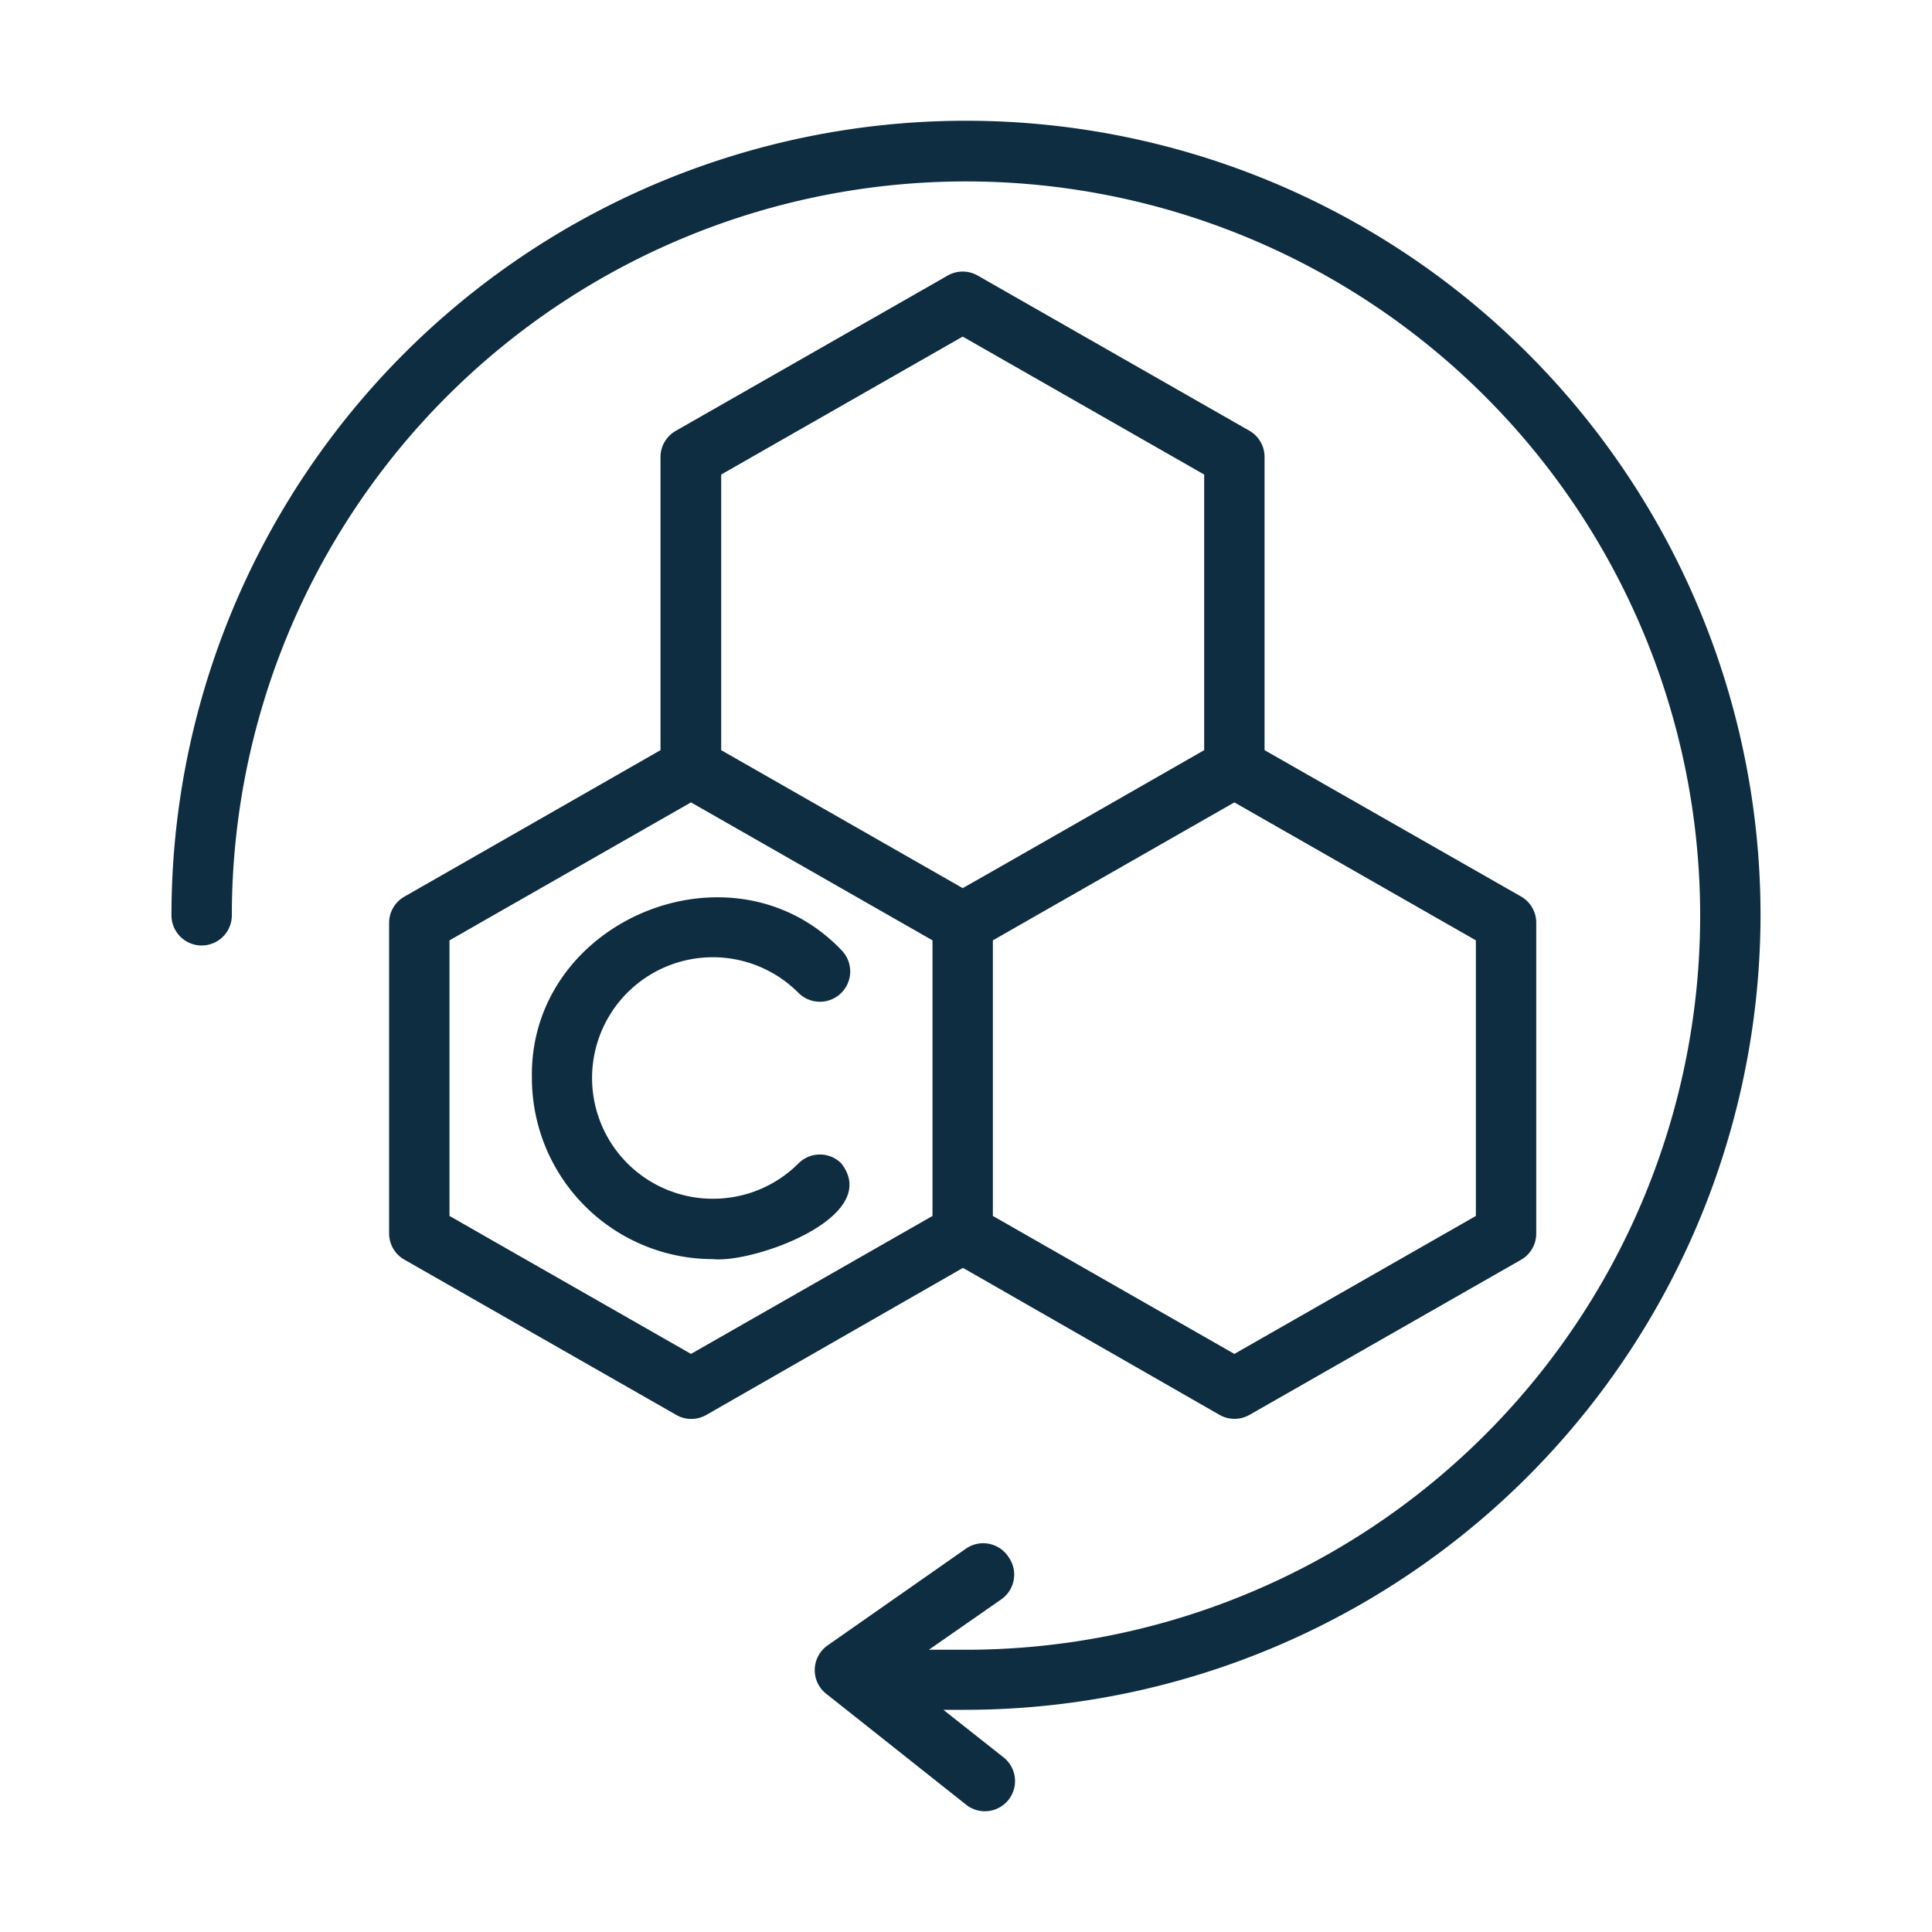
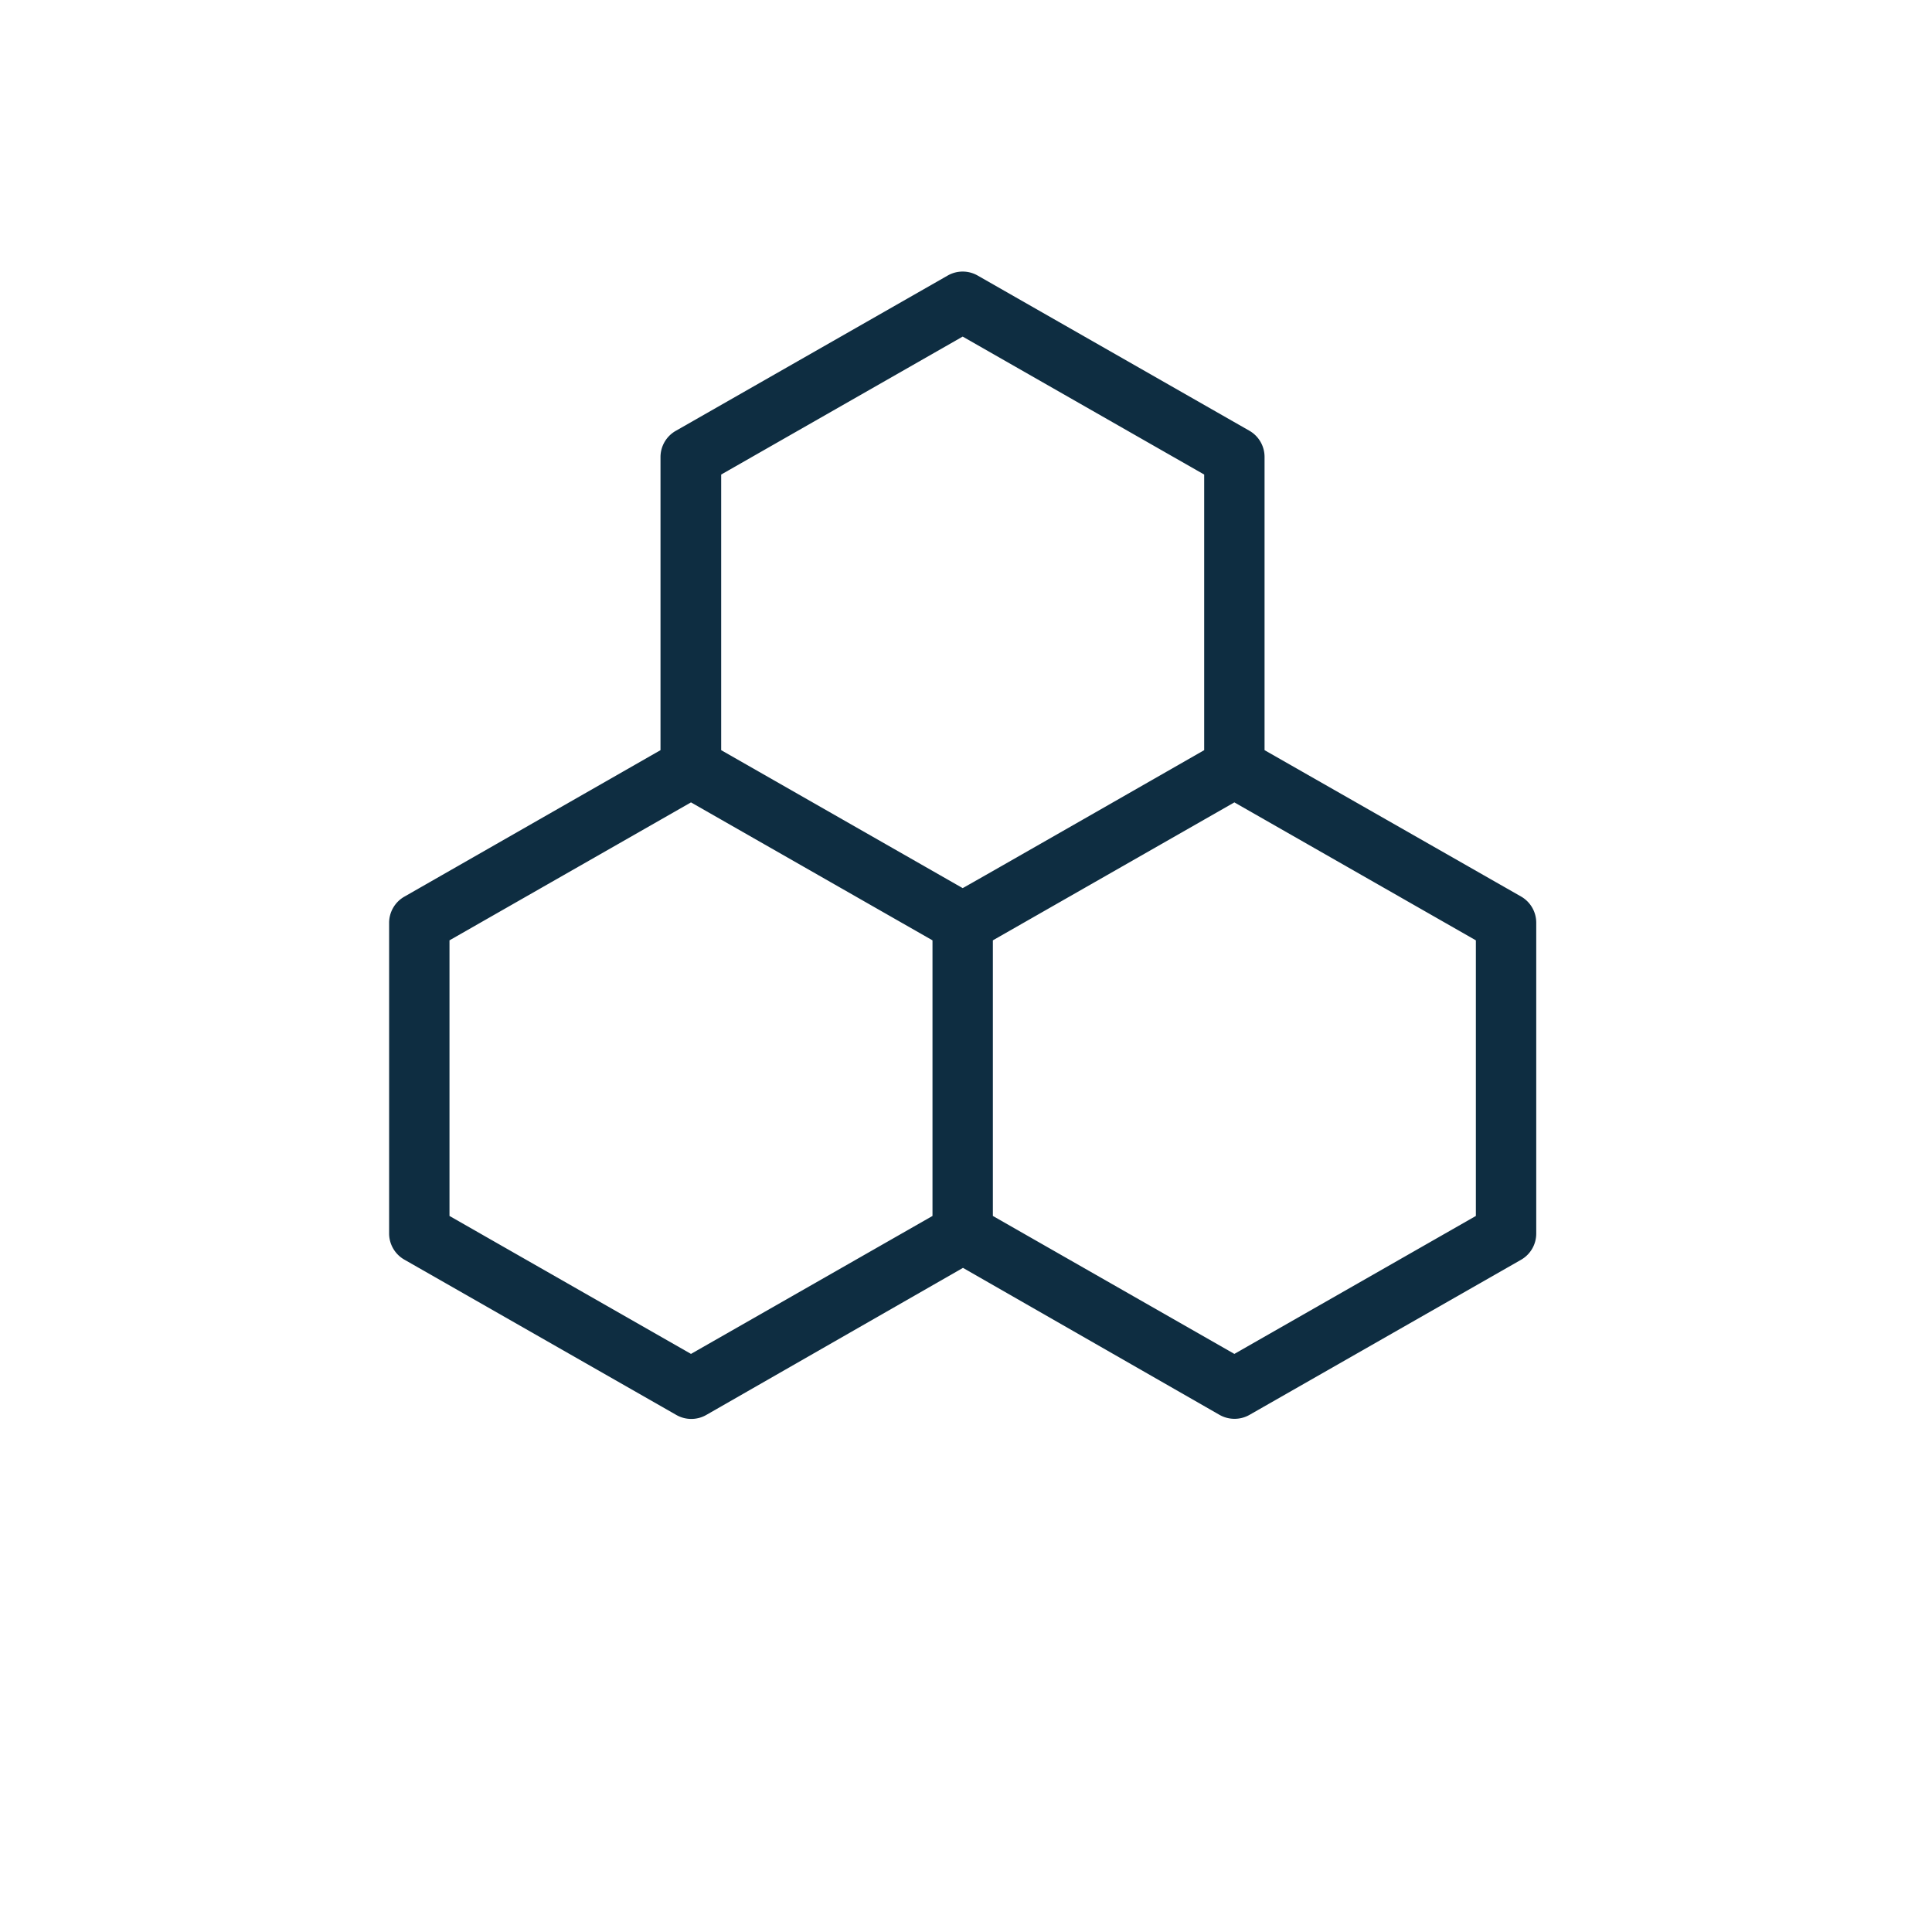
<svg xmlns="http://www.w3.org/2000/svg" version="1.1" width="512" height="512" x="0" y="0" viewBox="0 0 64 64" style="enable-background:new 0 0 512 512" xml:space="preserve">
  <g>
    <path d="M40.4 46.87a1 1 0 0 0 .49.13 1 1 0 0 0 .5-.13l9-5.14a1 1 0 0 0 .5-.87V30.57a1 1 0 0 0-.5-.87l-8.5-4.85v-9.71a1 1 0 0 0-.5-.87l-9-5.14a1 1 0 0 0-1 0l-9 5.14a1 1 0 0 0-.51.87v9.71L13.4 29.7a1 1 0 0 0-.51.87v10.29a1 1 0 0 0 .51.87l9 5.14a1 1 0 0 0 1 0L31.9 42zm8.49-15.72v9.13l-8 4.57-8-4.57v-9.13l8-4.57zm-18 9.13-8 4.57-8-4.57v-9.13l8-4.57 8 4.57zm-7-15.43v-9.13l8-4.57 8 4.57v9.13s-8 4.58-8 4.57z" fill="#0e2d41" opacity="1" data-original="#000000" />
-     <path d="M58.32 30.32a26.32 26.32 0 0 0-52.64 0 1 1 0 0 0 2 0A24.32 24.32 0 1 1 32 54.65h-1.23l2.4-1.67a1 1 0 0 0 .24-1.4A1 1 0 0 0 32 51.3l-4.59 3.21a1 1 0 0 0 0 1.63L32 59.78a1 1 0 0 0 .62.22 1 1 0 0 0 .63-1.78l-2-1.58H32a26.36 26.36 0 0 0 26.32-26.32z" fill="#0e2d41" opacity="1" data-original="#000000" />
-     <path d="M17.62 35.71a6 6 0 0 0 6 6c1.34.14 5.63-1.39 4.25-3.17a1 1 0 0 0-1.42 0 4 4 0 0 1-2.83 1.17 4 4 0 1 1 2.83-6.82 1 1 0 0 0 1.42-1.42c-3.62-3.78-10.35-.99-10.25 4.24z" fill="#0e2d41" opacity="1" data-original="#000000" />
  </g>
</svg>